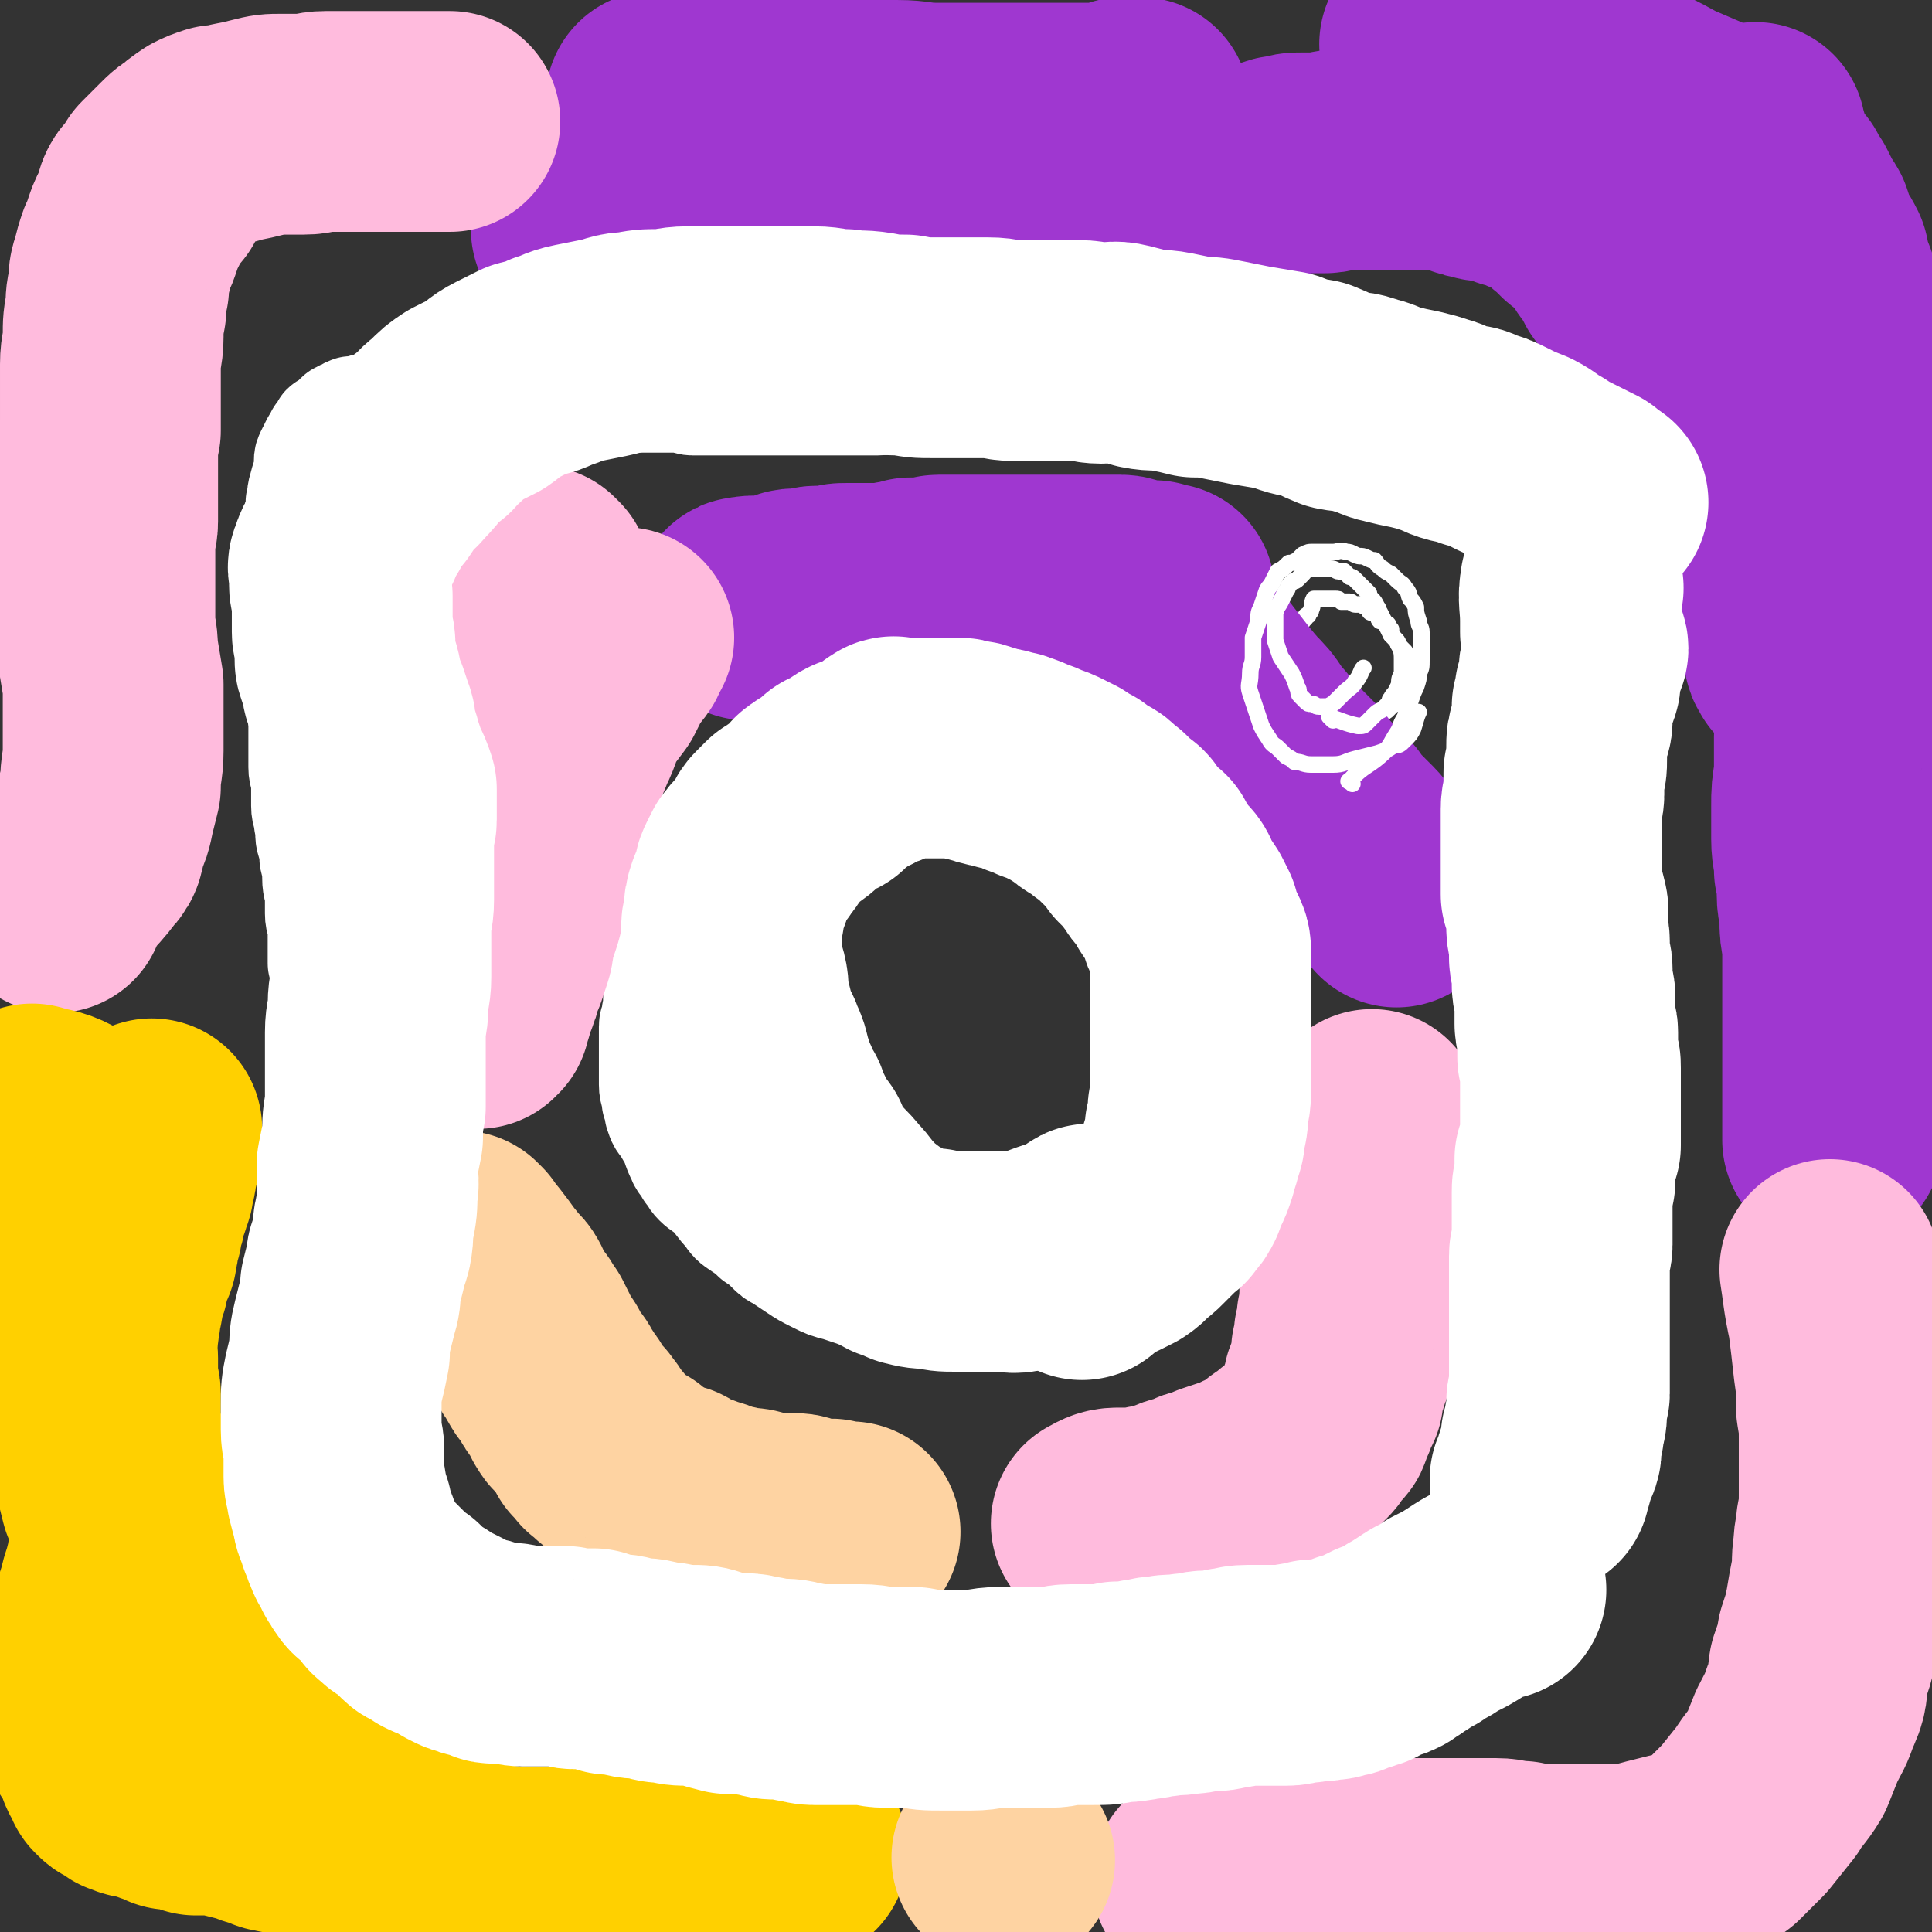
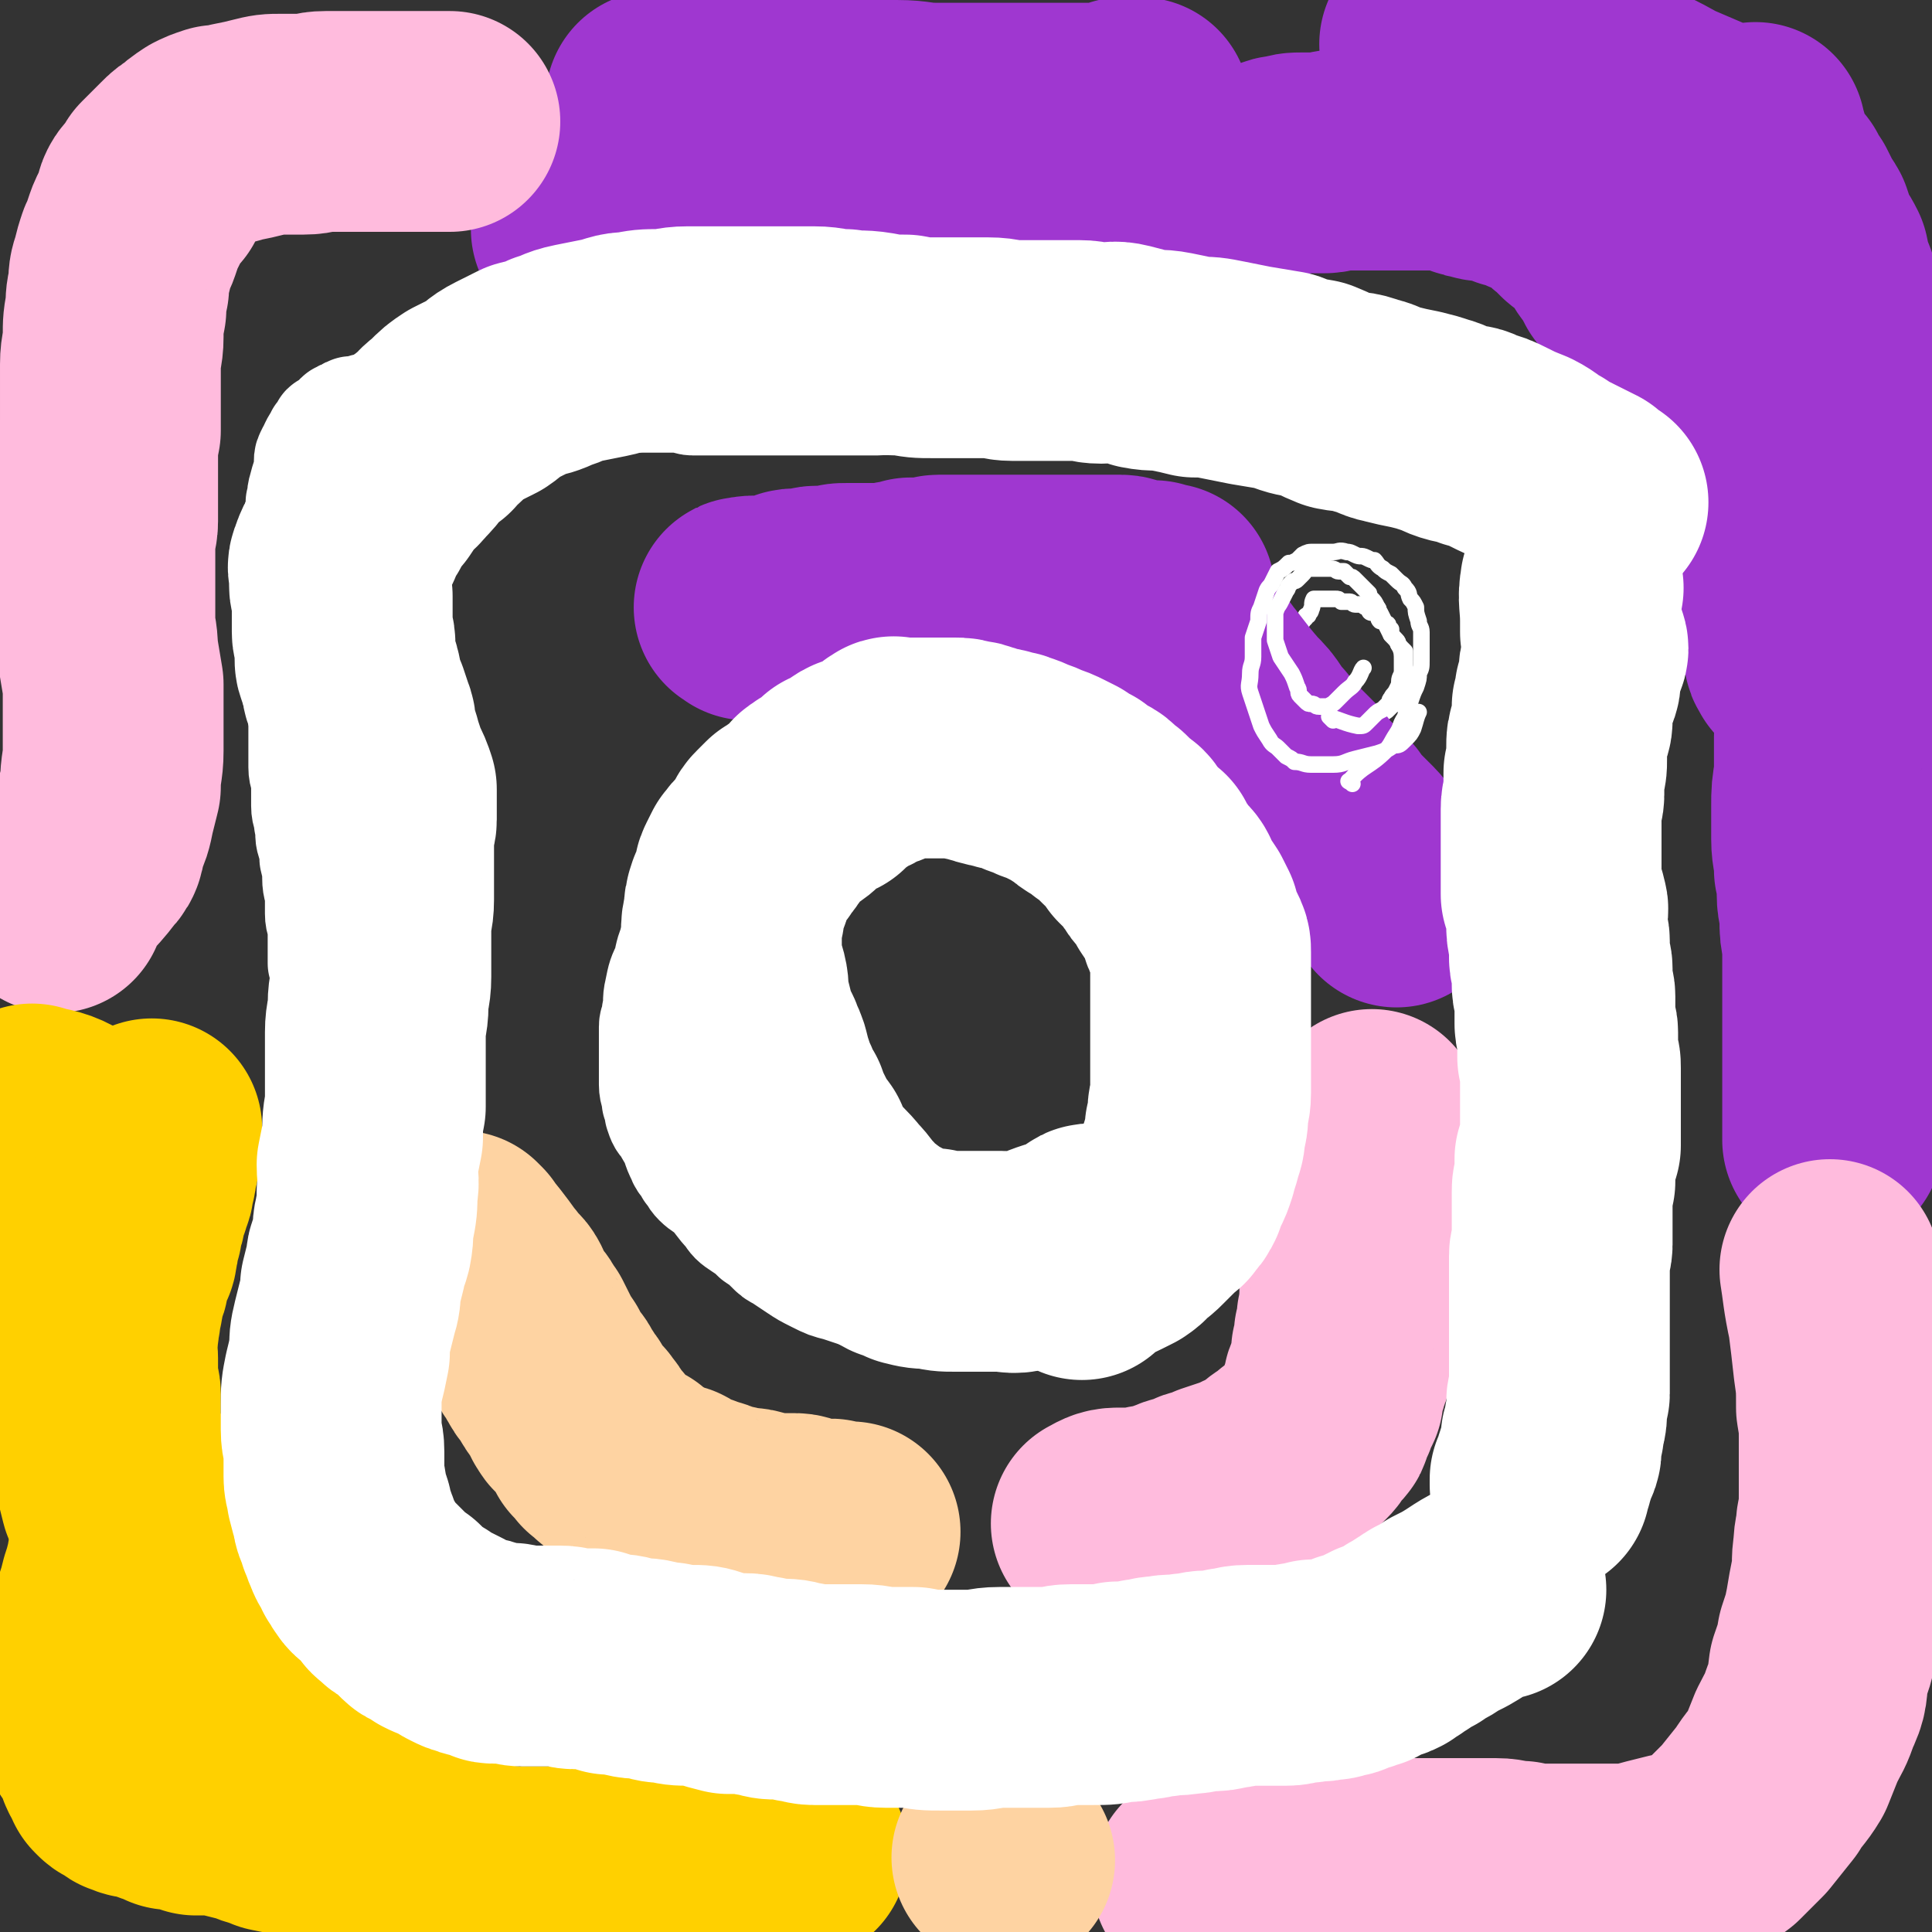
<svg xmlns="http://www.w3.org/2000/svg" viewBox="0 0 700 700" version="1.1">
  <rect x="0" y="0" width="700" height="700" fill="#333333" stroke="none" />
  <g fill="none" stroke="#FFFFFF" stroke-width="40" stroke-linecap="round" stroke-linejoin="round">
    <path d="M554,541c-1,-1 -2,-1 -1,-1 6,-9 8,-9 14,-18 3,-5 2,-6 4,-12 3,-7 3,-7 5,-14 2,-7 2,-7 3,-14 2,-6 2,-6 3,-13 1,-6 1,-6 2,-12 1,-5 1,-5 1,-10 0,-4 0,-4 0,-9 0,-3 0,-4 0,-6 " />
    <path d="M559,543c-1,-1 -2,-1 -1,-1 1,-11 1,-11 3,-21 1,-6 1,-6 2,-12 1,-8 1,-8 1,-16 1,-8 1,-8 2,-16 0,-3 0,-3 1,-5 0,-12 0,-12 0,-23 0,-5 -1,-7 -1,-10 " />
    <path d="M573,502c-1,-1 -2,-1 -1,-1 0,-6 1,-6 2,-12 0,-2 0,-3 0,-5 1,-1 1,-1 1,-3 0,-2 0,-2 0,-4 0,-1 0,-1 0,-3 0,-2 0,-2 0,-4 0,-2 1,-2 1,-4 0,-2 0,-2 0,-4 0,-2 0,-2 0,-5 0,-2 0,-2 0,-5 0,-3 1,-3 1,-5 0,-3 0,-3 0,-6 0,-2 0,-2 0,-5 0,-3 0,-3 0,-5 0,-3 0,-3 0,-5 0,-2 0,-2 0,-4 0,-3 0,-3 0,-5 0,-2 0,-2 0,-4 0,-3 0,-3 0,-5 0,-3 0,-3 0,-5 0,-3 0,-3 0,-5 0,-3 0,-3 0,-6 0,-3 0,-3 0,-5 0,-3 0,-3 0,-5 0,-3 0,-3 0,-6 0,-2 0,-2 0,-4 0,-3 0,-3 0,-6 0,-2 0,-2 0,-5 0,-2 0,-2 0,-5 0,-3 0,-3 0,-6 0,-3 0,-3 0,-6 0,-2 0,-2 0,-5 0,-2 0,-2 0,-5 0,-2 0,-2 0,-5 0,-3 0,-3 0,-6 0,-3 -1,-3 -1,-6 0,-2 0,-2 0,-5 0,-3 0,-3 1,-6 0,-3 0,-3 0,-6 0,-2 0,-2 0,-5 0,-3 0,-3 0,-6 0,-2 1,-2 1,-4 0,-4 0,-4 0,-7 0,-3 0,-3 0,-6 0,-3 0,-3 0,-6 0,-3 0,-3 0,-5 0,-4 0,-4 0,-7 0,-3 0,-3 0,-6 0,-2 0,-2 0,-5 0,-3 -1,-3 -1,-5 -1,-3 -1,-3 -1,-6 0,-2 -1,-2 -1,-4 -1,-3 0,-3 -1,-5 0,-2 -1,-2 -1,-4 0,-1 0,-2 0,-3 0,-2 -1,-2 -1,-3 -1,-2 0,-2 -1,-4 0,-1 -1,-1 -1,-3 -1,-2 -1,-2 -1,-4 -1,-2 0,-2 -1,-4 -1,-2 -1,-2 -1,-4 -1,-2 -1,-2 -2,-4 0,-2 0,-2 -1,-4 0,-2 0,-2 -1,-4 0,-2 0,-2 -1,-3 -1,-2 -1,-2 -2,-3 -1,-2 -1,-2 -2,-4 0,-1 0,-1 -1,-3 0,-1 0,-1 -1,-2 -1,-1 -1,-1 -2,-2 -1,-1 -1,-1 -1,-1 -1,-1 -1,-1 -1,-2 -1,-1 -1,-1 -1,-2 -1,-1 -1,0 -2,-1 -1,-1 -1,-1 -1,-1 -1,-1 -2,-1 -2,-1 -1,-1 -1,-1 -2,-2 -1,0 -1,0 -2,0 -1,0 -1,-1 -2,-1 -1,0 -1,0 -1,0 -1,-1 -1,-1 -2,-1 -1,0 -1,0 -2,-1 -1,0 -1,0 -2,0 -1,0 -1,0 -2,0 -1,0 -1,-1 -2,-1 -1,0 -1,0 -3,0 -1,0 -1,0 -2,-1 -1,0 -1,0 -3,0 -1,0 -1,0 -2,0 -1,0 -1,-1 -2,-1 -1,0 -1,0 -2,0 -2,0 -2,0 -3,0 -1,0 -1,-1 -2,-1 -1,0 -1,0 -2,0 -2,0 -2,0 -3,0 -2,0 -2,0 -3,0 -1,0 -1,0 -3,0 -1,0 -1,0 -2,0 -2,0 -2,0 -3,0 -1,0 -1,0 -2,0 -2,0 -2,0 -3,0 -2,0 -2,0 -3,0 -2,0 -2,0 -4,0 -2,0 -2,0 -4,0 -2,0 -2,0 -5,0 -2,0 -2,0 -5,0 -4,0 -4,-1 -8,-1 -4,0 -4,0 -8,0 -5,0 -5,0 -10,-1 -4,-1 -4,-1 -8,-1 -4,-1 -4,-1 -8,-2 -3,0 -3,0 -6,-1 -2,0 -2,0 -5,0 -2,0 -2,-1 -4,-1 -1,0 -1,0 -2,0 -2,0 -2,0 -4,0 -1,0 -1,0 -2,0 0,0 0,0 -1,0 -1,0 -1,0 -2,0 -1,0 -1,0 -2,0 -1,0 -1,0 -2,0 0,0 0,0 -1,0 -1,0 -1,0 -1,0 -1,0 -1,0 -1,0 -1,0 -1,0 -2,0 -1,0 -1,0 -2,0 -1,0 -1,0 -1,0 -1,0 -1,0 -2,0 -1,0 -1,0 -1,0 -1,0 -1,0 -2,0 -1,0 -1,0 -2,0 -1,0 -1,0 -2,0 -1,0 -1,0 -2,0 -1,0 -1,0 -1,0 -1,0 -1,0 -2,0 -2,0 -2,0 -3,0 0,0 0,0 -1,0 -1,1 -1,1 -2,2 -1,0 -1,0 -2,0 -1,0 -1,1 -2,1 -1,0 -1,0 -2,0 -1,0 -1,0 -3,0 -1,0 -1,0 -2,0 -2,0 -2,0 -3,0 -1,0 -1,0 -2,0 -2,0 -2,0 -4,0 -2,0 -2,0 -4,0 -1,0 -1,0 -3,0 -2,0 -2,0 -5,0 -2,0 -2,0 -4,0 -2,0 -2,0 -4,0 -2,0 -2,0 -5,0 -2,0 -2,1 -5,1 -3,0 -3,0 -6,0 -2,0 -2,0 -4,0 -2,0 -2,0 -4,0 -2,0 -2,0 -5,0 -1,0 -1,0 -3,0 -2,0 -2,0 -5,0 -1,0 -1,0 -2,0 -2,0 -2,0 -4,0 -1,0 -1,0 -3,0 -1,0 -1,0 -3,0 -1,0 -1,0 -2,0 -2,0 -2,0 -3,0 -2,0 -2,0 -3,0 -1,0 -1,0 -3,0 -1,0 -1,0 -2,0 -2,0 -2,0 -3,0 -2,0 -2,0 -3,0 -2,0 -2,0 -3,0 -1,0 -1,0 -3,0 -1,0 -1,0 -3,0 -2,0 -2,-1 -4,-1 -2,0 -2,0 -4,0 -2,0 -2,0 -4,0 -3,0 -3,0 -5,0 -2,0 -2,0 -4,0 -2,0 -2,0 -5,0 -2,0 -2,0 -3,0 -2,0 -3,0 -4,0 -2,0 -2,-1 -3,-1 -1,0 -1,0 -3,0 -2,0 -2,0 -4,0 -1,0 -1,0 -2,0 -1,0 -1,0 -2,0 -1,0 -1,0 -3,0 -1,0 -1,0 -2,0 -1,0 -1,0 -2,0 -2,0 -2,0 -4,0 -2,0 -2,0 -4,0 -3,0 -3,0 -5,0 -3,0 -3,0 -6,0 -4,0 -4,0 -7,0 -4,0 -4,0 -8,0 -3,0 -3,1 -6,2 -4,0 -4,0 -8,0 -3,0 -3,0 -6,1 -3,0 -3,0 -6,1 -2,0 -2,1 -3,1 -2,0 -2,0 -3,1 -2,0 -2,0 -3,0 -1,0 -1,0 -2,1 -1,0 -1,0 -2,1 -1,0 -1,0 -1,1 -1,1 -1,1 -2,2 -1,0 -1,0 -2,1 -1,0 -1,0 -1,1 -1,1 0,1 -1,2 -1,0 -1,0 -1,1 -1,1 -1,1 -2,3 0,1 0,1 -1,2 -1,2 -1,2 -1,3 0,2 0,2 0,3 -1,4 -1,3 -2,7 -1,3 0,3 -1,5 0,3 0,3 -1,6 0,2 -1,2 -1,4 0,2 0,2 0,4 0,2 -1,2 -1,3 0,2 0,2 0,3 0,2 0,2 0,3 0,1 0,1 0,2 0,0 0,0 0,1 0,2 0,2 0,3 0,1 0,1 0,3 0,1 0,1 0,2 0,2 0,2 0,3 0,1 0,1 0,2 0,2 0,2 0,3 0,1 0,1 0,3 0,1 0,1 0,3 0,1 0,1 0,2 1,2 1,1 2,3 1,1 0,1 1,3 0,1 0,1 0,3 0,1 0,1 0,3 0,2 0,2 0,3 0,3 0,3 0,5 1,3 1,3 1,5 0,3 0,3 0,6 0,4 0,4 0,7 0,4 0,4 0,8 0,3 1,3 1,6 0,4 0,4 0,8 0,3 1,3 1,6 1,4 0,4 1,7 1,3 1,3 1,6 1,4 1,4 1,7 0,4 1,4 1,7 0,3 0,3 0,6 0,3 1,3 1,6 0,3 0,3 0,7 0,2 0,2 0,5 1,3 1,3 1,6 0,2 0,2 0,5 0,2 0,2 0,5 0,3 1,3 1,6 1,2 0,2 0,4 0,3 0,3 0,5 0,2 0,2 0,4 0,2 0,2 0,4 0,2 1,2 0,5 0,1 -1,1 -2,3 0,1 0,2 0,3 0,3 -1,3 -1,5 0,1 0,2 0,3 0,2 -1,2 -1,4 0,1 0,1 0,2 0,2 0,2 0,4 0,2 -1,2 -1,4 0,2 0,2 0,3 0,2 0,2 0,4 0,2 0,2 0,4 -1,2 -1,2 -1,4 0,1 0,1 0,3 0,2 0,2 0,4 0,2 0,2 0,3 0,2 0,2 0,4 0,2 0,2 0,4 0,2 0,2 0,4 0,2 0,2 0,4 0,2 0,2 0,5 0,2 0,2 0,4 1,2 1,2 2,5 0,2 0,2 0,4 0,2 1,2 1,3 0,2 0,2 0,5 0,1 0,1 0,3 0,1 1,1 1,3 0,1 0,1 0,3 0,2 0,2 0,3 0,2 1,2 1,3 0,1 0,1 0,3 0,1 1,1 1,3 0,1 0,1 0,2 0,2 0,2 0,3 0,1 1,1 1,2 0,2 0,2 0,4 0,1 0,1 0,2 0,1 1,1 1,3 0,2 0,2 0,3 0,2 0,2 0,3 0,1 0,1 0,3 0,1 0,1 0,2 0,1 0,1 0,2 0,1 0,1 0,2 0,1 1,1 1,2 0,1 0,2 0,3 0,1 0,1 0,2 0,1 1,1 1,2 0,1 0,1 0,2 0,1 1,1 1,2 0,1 0,1 0,2 0,1 1,1 1,2 1,1 0,1 1,2 1,1 1,1 1,2 1,1 0,1 1,2 1,2 1,1 2,3 0,1 0,1 1,3 1,1 1,1 2,2 1,2 1,2 3,3 1,2 1,2 2,3 2,2 2,2 4,4 1,1 1,1 3,3 1,1 2,1 3,2 2,2 2,2 5,4 2,1 2,1 4,2 3,2 3,2 6,4 2,2 2,2 5,3 2,1 2,1 5,2 2,1 2,1 4,2 3,1 3,1 7,2 3,1 3,2 6,2 5,1 5,1 9,2 3,0 3,0 7,1 4,0 4,0 8,0 4,0 4,0 8,0 4,0 4,0 8,0 5,0 5,-1 11,-1 5,-1 5,-1 9,-2 5,0 5,0 9,0 5,0 5,0 10,0 4,0 4,-1 8,-1 4,0 4,0 8,0 4,0 4,-1 8,-1 4,0 4,0 9,0 4,0 4,0 8,0 5,0 5,0 9,0 4,0 4,0 8,0 4,0 4,0 8,0 5,1 5,1 10,2 4,0 4,0 9,0 4,0 4,0 8,0 4,0 4,0 9,0 6,0 6,0 12,-1 4,-1 4,-1 9,-1 4,0 4,0 8,0 4,0 4,-1 8,-1 3,0 3,0 6,0 3,0 3,0 6,0 2,0 2,0 4,0 3,0 3,0 6,0 3,0 3,0 5,0 3,0 3,0 5,0 2,0 2,0 5,0 2,0 2,-1 4,-1 2,0 2,0 4,0 2,0 2,0 3,0 2,0 2,0 4,0 2,0 2,0 4,0 1,0 1,0 3,0 1,0 1,0 3,0 2,0 2,-1 4,-1 2,0 2,0 3,0 3,0 3,0 5,-1 2,0 2,-1 3,-1 3,-1 3,0 5,-1 1,0 1,-1 3,-1 2,0 2,0 4,0 2,0 2,-1 3,-1 1,0 2,0 3,0 1,0 1,0 2,-1 1,0 1,0 3,0 0,0 0,0 1,0 1,0 1,-1 2,-1 1,0 1,0 2,0 1,0 2,0 3,0 0,0 0,-1 1,-1 1,0 1,0 2,0 1,0 1,0 2,-1 2,-1 2,-1 3,-2 2,-1 2,-1 4,-2 2,-1 2,-1 4,-3 3,-2 3,-2 6,-4 3,-1 3,-1 6,-3 2,-2 2,-2 4,-4 1,-1 2,-1 3,-2 2,-2 2,-2 3,-3 2,-1 2,-1 3,-2 1,-1 1,-1 2,-3 0,0 0,-1 0,-1 " />
    <path d="M414,421c-1,-1 -2,-1 -1,-1 3,-3 4,-3 9,-5 1,0 1,0 2,0 1,0 1,0 2,-1 1,0 0,-1 1,-1 1,-1 1,-1 2,-1 1,-1 1,0 2,-1 1,0 1,0 2,-1 1,-1 0,-1 1,-2 1,-1 0,-1 1,-2 1,-1 1,-1 2,-2 1,-1 1,-1 1,-2 1,-1 1,-1 1,-2 1,-2 0,-2 1,-4 0,-1 1,-1 1,-2 0,-1 0,-2 0,-3 0,-2 1,-2 1,-3 0,-2 0,-2 0,-4 0,-1 0,-1 0,-3 0,-1 0,-1 0,-3 0,-2 0,-2 0,-3 0,-2 0,-2 0,-3 0,-2 0,-2 0,-4 0,-2 0,-2 0,-3 0,-3 -1,-3 -1,-6 0,-2 0,-2 0,-4 0,-2 -1,-2 -1,-4 0,-2 0,-2 -1,-4 0,-2 0,-2 0,-4 0,-1 -1,-1 -1,-2 -1,-2 -1,-2 -1,-3 0,-1 0,-1 0,-2 -1,-2 -1,-2 -2,-4 0,-1 0,-1 -1,-2 0,-1 0,-1 -1,-2 -1,-1 -1,-1 -1,-2 -1,-2 -1,-2 -1,-3 -1,-2 -1,-1 -2,-3 0,-1 0,-1 -1,-2 0,0 -1,0 -1,-1 -1,-1 -1,-1 -1,-2 -1,-1 -1,-1 -1,-2 -1,-1 -1,-1 -1,-2 -1,-1 0,-1 -1,-2 -1,-1 -1,-1 -2,-2 -1,-1 -1,-1 -1,-2 -1,-2 -1,-2 -1,-3 -1,-2 -1,-2 -2,-3 -1,-1 -1,-1 -2,-2 -1,-1 -1,-1 -2,-2 -1,-1 0,-1 -1,-2 -1,-1 -2,-1 -2,-1 -1,-1 -1,-2 -2,-3 -1,-1 -1,-1 -2,-2 -1,-1 -1,-1 -2,-2 -1,-1 0,-1 -1,-1 -1,-1 -1,-1 -3,-2 -1,-1 -1,-1 -2,-2 -1,-1 -1,-1 -3,-2 -2,-1 -2,-1 -3,-2 -2,-1 -2,-1 -4,-2 -2,-2 -2,-1 -4,-3 -2,-1 -2,-1 -4,-2 -2,-1 -2,-1 -5,-2 -1,-1 -1,-1 -3,-1 -2,-1 -2,-1 -5,-1 -2,-1 -2,-1 -4,-2 -2,-1 -2,0 -5,-1 -1,0 -1,-1 -3,-1 -2,0 -2,0 -3,0 -1,0 -1,-1 -2,-1 -1,0 -2,0 -3,0 -1,0 -1,-1 -2,-1 -1,0 -1,0 -2,0 -1,0 -1,0 -2,0 -1,0 -1,0 -2,0 -1,0 -1,0 -2,0 -1,0 -1,0 -2,0 -1,0 -1,0 -2,0 -1,0 -1,0 -2,0 -1,0 -1,0 -1,0 -2,0 -2,0 -3,0 0,0 0,0 -1,0 -1,0 -1,-1 -2,0 -1,1 0,3 -1,4 -1,0 -1,-1 -2,-1 -1,0 -1,1 -2,1 -1,0 -1,0 -2,0 -1,0 0,1 -1,1 -1,1 -1,1 -2,1 -1,0 -1,0 -2,0 0,0 0,1 -1,1 -1,0 -1,0 -1,0 -1,0 -1,1 -2,1 -1,0 -1,0 -1,0 -1,0 -1,0 -2,1 -1,1 -1,1 -1,2 -1,0 -1,0 -2,0 -1,0 0,1 -1,1 -1,0 -1,0 -2,0 -1,0 -1,1 -1,1 -1,2 -1,2 -2,3 -1,0 -1,0 -2,0 -1,0 -1,0 -2,1 -1,1 0,1 -1,2 -1,1 -1,1 -2,1 -2,1 -2,1 -3,2 -1,0 -1,0 -2,1 -1,1 -1,1 -2,2 -1,1 -1,0 -2,1 -1,1 -1,2 -2,3 0,1 -1,0 -2,1 -1,1 -1,1 -2,2 -1,1 -1,1 -2,2 -1,1 -1,1 -1,2 -1,1 -1,1 -2,2 -1,0 -1,0 -2,1 -1,1 0,1 -1,2 -1,1 -1,1 -2,2 -1,1 -1,1 -1,1 -1,1 -1,1 -2,3 0,1 0,1 -1,2 0,1 0,1 -1,2 -1,1 -1,1 -2,2 -1,1 -1,2 -1,3 -1,2 -2,2 -3,3 -1,2 -1,2 -2,4 -1,2 0,2 -1,4 -1,2 -1,2 -2,4 -2,5 -2,5 -3,10 -2,5 -2,5 -3,10 -2,4 -2,4 -3,9 -1,4 0,4 -1,8 0,3 -1,3 -1,5 0,3 0,3 0,6 0,2 0,2 0,4 0,2 0,2 0,5 0,0 0,0 0,1 0,3 0,3 0,5 0,3 1,3 1,6 1,2 1,2 1,4 1,3 1,3 3,5 1,3 2,3 3,6 1,3 1,3 2,5 1,3 2,2 3,5 2,2 1,2 3,4 2,2 3,2 5,4 3,3 3,4 6,7 2,3 2,3 5,5 3,2 3,2 5,4 3,2 3,2 5,4 2,2 2,2 4,3 3,2 3,2 6,4 3,2 3,2 7,4 4,2 4,2 8,3 3,1 3,1 6,2 3,1 3,1 6,2 2,0 2,1 5,1 1,0 1,0 3,0 2,0 2,0 3,0 2,0 2,0 3,0 3,0 3,0 5,0 2,0 2,-1 4,-1 2,-1 2,-1 4,-1 2,-1 2,0 4,-1 2,0 2,0 4,-1 2,-1 2,-1 4,-1 3,-1 3,-1 5,-2 2,-1 2,0 5,-1 2,-1 2,-1 4,-1 3,-1 3,0 6,-1 3,-1 3,-1 7,-3 3,-1 3,-1 6,-2 3,-1 3,-1 7,-2 2,-1 2,0 4,-1 3,-1 2,-1 5,-2 2,-1 2,-1 5,-3 1,0 2,0 3,-2 2,0 2,-1 3,-1 " />
  </g>
  <g fill="none" stroke="#FFFFFF" stroke-width="6" stroke-linecap="round" stroke-linejoin="round">
    <path d="M490,266c-1,-1 -2,-1 -1,-1 3,-2 4,-2 8,-4 1,0 1,-1 1,-1 1,-1 1,-1 3,-2 1,0 1,0 2,-1 0,0 0,0 1,-1 1,-1 1,-1 2,-1 0,-1 1,-1 1,-2 1,-1 0,-1 0,-1 1,-1 1,-1 2,-2 0,-1 0,-1 0,-2 0,-1 0,-1 0,-2 0,-1 0,-1 0,-2 0,-2 0,-2 0,-3 0,-2 0,-2 0,-3 0,-1 0,-1 0,-2 -1,-1 -1,-1 -2,-2 -1,-1 0,-1 -1,-2 -1,-1 -1,-1 -2,-2 0,-1 0,-1 0,-2 0,0 0,0 -1,-1 0,-1 0,-1 -1,-1 -1,-1 -1,-1 -2,-1 -1,-1 0,-1 -1,-2 0,0 0,-1 -1,-1 0,0 -1,0 -1,0 -1,0 -1,-1 -1,-1 -1,-1 -1,-1 -1,-1 -1,0 -1,-1 -2,-1 -1,0 -1,0 -2,0 -1,0 -1,-1 -2,-1 0,0 0,0 -1,0 -1,0 -1,0 -2,0 -1,-1 -1,-1 -2,-1 -1,0 -1,0 -2,0 -1,0 -1,0 -1,0 -1,0 -1,0 -2,0 -1,0 -1,0 -1,0 -1,0 -1,0 -1,0 -1,0 -1,0 -1,0 -1,2 0,2 -1,4 0,1 -1,1 -1,2 -1,0 -1,0 -1,1 -1,1 -1,1 -2,3 0,0 0,0 0,1 0,1 -1,1 -1,2 0,2 0,2 0,3 0,1 -1,1 -1,2 0,2 0,2 0,4 0,1 0,1 0,2 0,0 0,0 0,1 0,1 0,1 0,2 0,1 0,2 1,3 1,1 1,0 3,1 1,1 1,1 2,2 1,1 2,0 3,1 1,1 1,1 2,1 2,1 2,0 3,0 2,0 2,0 3,0 1,0 1,0 2,0 0,0 0,0 0,0 " />
  </g>
  <g fill="none" stroke="#9F37D0" stroke-width="6" stroke-linecap="round" stroke-linejoin="round">
    <path d="M291,58c-1,-1 -2,-1 -1,-1 5,-2 6,-1 13,-2 2,0 2,0 4,-1 3,-1 3,-1 6,-1 4,-1 4,-1 7,-2 4,0 4,0 8,-1 6,-1 6,-1 11,-1 6,-1 7,0 13,-1 5,-1 5,-1 10,-1 5,-1 5,-1 11,-2 5,0 5,0 10,0 5,0 5,0 11,-1 4,0 4,0 8,-1 2,0 2,0 5,-1 3,0 3,-1 5,-1 1,0 2,0 3,0 " />
  </g>
  <g fill="none" stroke="#9F37D0" stroke-width="80" stroke-linecap="round" stroke-linejoin="round">
    <path d="M239,38c-1,-1 -2,-2 -1,-1 9,0 10,1 21,2 6,0 6,0 11,0 6,0 6,1 12,1 8,0 8,0 15,0 7,0 7,0 14,0 7,0 7,0 14,0 7,0 7,1 14,1 7,0 7,0 13,0 5,0 5,0 10,0 5,0 5,0 10,0 5,0 5,0 10,0 5,0 5,0 10,0 4,0 4,0 9,0 3,-1 3,-1 6,-2 2,0 2,0 4,0 1,0 1,0 2,0 " />
    <path d="M212,84c-1,-1 -2,-1 -1,-1 4,-1 5,1 10,0 2,0 2,-2 4,-2 2,-1 2,-1 5,-1 4,-1 4,-1 8,-2 4,0 5,0 10,0 4,0 3,-1 7,-1 4,0 4,0 8,0 4,0 4,0 7,0 4,0 4,0 7,0 3,0 3,0 7,0 3,0 3,0 6,0 4,0 4,0 7,0 4,1 3,1 7,2 4,0 4,0 7,0 4,0 3,1 7,1 3,0 3,0 6,0 4,0 4,0 7,1 3,0 3,1 5,1 3,0 3,1 6,1 4,0 4,0 8,0 3,0 3,0 6,0 5,0 5,0 9,0 4,0 4,0 7,0 4,0 4,-1 8,-2 4,0 4,0 8,-1 3,-1 3,-1 6,-1 4,-1 4,-1 7,-1 3,-1 3,-1 6,-2 3,0 3,0 5,-1 3,0 3,0 5,-1 3,-1 3,0 5,-1 3,-1 3,-1 6,-2 2,-1 2,-1 4,-2 2,0 2,0 5,-1 2,0 2,0 4,-1 2,0 2,0 4,-1 3,-1 3,-1 5,-1 2,-1 2,-1 4,-2 2,0 2,0 5,-1 1,0 1,0 3,-1 2,-1 2,-1 4,-1 3,-1 3,-1 6,-1 4,0 4,0 8,0 2,0 2,-1 4,-1 7,0 7,0 13,0 3,0 3,0 7,0 3,0 3,0 6,0 2,0 2,0 5,0 2,0 2,0 4,0 2,0 2,0 4,0 2,0 2,-1 4,0 2,0 2,1 4,2 2,1 2,1 4,1 2,1 2,1 5,1 2,1 2,0 4,1 2,0 2,0 3,1 2,1 2,1 4,1 2,1 2,1 4,2 1,0 1,0 3,1 1,0 1,0 2,1 2,1 2,1 3,2 2,1 2,1 3,2 1,2 1,1 3,3 1,1 1,1 3,3 1,1 2,1 3,2 2,2 3,2 5,5 2,2 1,2 3,5 3,4 3,4 5,8 3,4 3,4 6,8 2,3 2,4 4,7 3,4 3,4 5,8 3,4 2,4 5,8 2,5 3,5 5,9 3,4 3,4 5,9 2,5 2,5 4,10 2,4 2,4 5,8 2,5 2,4 4,9 2,4 2,4 3,9 2,3 2,3 3,7 1,3 1,3 2,6 1,3 1,3 2,6 1,2 1,3 2,5 1,2 1,2 2,5 1,2 0,2 1,4 1,2 1,2 1,4 0,2 0,2 0,4 1,1 1,1 1,3 0,1 1,1 1,3 0,1 0,1 0,2 0,1 1,0 1,1 0,1 0,1 0,2 0,1 0,1 0,1 0,1 1,0 1,1 0,0 0,1 0,1 0,-3 0,-4 0,-8 -1,-5 -1,-5 -2,-10 -1,-7 0,-7 -1,-14 -1,-7 0,-7 -1,-14 -1,-6 -1,-6 -1,-11 -1,-6 -1,-6 -2,-11 0,-5 0,-5 0,-9 0,-5 -1,-5 -1,-10 0,-4 0,-4 0,-9 0,-4 0,-4 0,-7 0,-4 0,-4 0,-8 0,-4 0,-4 0,-7 0,-5 -1,-5 -1,-9 0,-5 0,-5 0,-9 0,-5 0,-5 -1,-10 0,-4 0,-4 0,-8 0,-4 0,-4 -1,-8 0,-3 0,-3 0,-6 0,-2 0,-2 -1,-5 0,-2 -1,-2 -1,-4 0,-2 0,-2 0,-3 0,-2 -1,-2 -1,-3 0,-1 0,-1 0,-2 0,-1 0,-1 0,-2 0,-1 -1,-1 -1,-2 0,-1 0,-1 0,-1 0,-1 0,-1 0,-1 1,5 0,5 1,11 1,6 2,6 4,12 2,9 2,9 4,17 2,8 2,8 4,15 2,7 2,7 4,13 2,5 2,5 3,10 2,3 1,3 2,7 1,3 1,4 2,7 1,3 1,3 2,6 0,2 1,2 1,4 0,1 0,1 0,2 0,2 0,2 1,3 0,1 0,1 1,2 0,1 0,1 0,2 0,0 0,0 0,0 0,1 1,1 2,2 0,0 0,-1 0,-1 1,-3 1,-3 1,-7 1,-4 1,-4 1,-8 0,-4 0,-4 0,-8 0,-3 0,-3 0,-7 -1,-4 -1,-4 -2,-8 -1,-4 -2,-4 -3,-9 -1,-4 -1,-4 -2,-9 -2,-5 -2,-5 -3,-10 -2,-4 -2,-3 -4,-7 -1,-3 -1,-3 -2,-6 -1,-2 -2,-2 -3,-5 -1,-2 -1,-2 -2,-4 -2,-3 -2,-3 -3,-5 -2,-2 -2,-2 -3,-3 -2,-2 -2,-2 -3,-4 -1,-1 -1,-1 -2,-2 -2,-1 -2,-1 -3,-2 -2,-2 -2,-2 -4,-3 -3,-2 -2,-2 -5,-3 -3,-2 -3,-2 -7,-4 -7,-3 -7,-3 -14,-6 -9,-5 -9,-5 -19,-8 -8,-4 -8,-4 -17,-7 -8,-2 -8,-2 -16,-4 -5,-2 -6,-1 -11,-3 -4,-1 -4,-2 -7,-2 -3,-1 -3,0 -6,0 -2,0 -2,0 -4,0 -1,0 -1,0 -2,0 -1,0 -1,0 -2,0 -1,0 -1,0 -1,0 -1,0 -1,0 -1,0 0,2 1,2 2,4 2,2 2,1 4,2 3,2 3,2 6,3 4,2 4,2 8,4 5,2 5,1 10,3 5,2 4,2 9,3 5,2 5,1 9,2 5,1 5,2 9,3 4,1 4,1 8,3 5,1 5,1 10,3 5,2 5,2 9,5 5,2 5,2 9,5 5,3 5,3 9,6 5,3 5,3 8,7 3,2 3,3 6,5 3,2 3,2 5,4 4,4 3,4 6,7 3,4 3,3 6,7 3,4 2,4 5,8 2,3 2,2 4,5 2,3 2,3 3,6 1,1 1,2 2,3 1,2 2,2 3,4 1,1 1,1 2,3 1,1 0,1 1,2 1,1 1,1 1,2 1,2 0,2 1,3 0,2 1,2 1,3 1,1 1,1 1,2 1,2 0,2 1,3 1,2 1,2 1,4 1,1 1,1 1,3 0,2 0,2 1,4 0,3 0,3 0,5 0,2 1,2 1,4 0,2 0,2 0,5 0,1 0,1 0,3 0,1 0,1 0,3 0,1 0,1 0,2 0,0 0,0 0,1 0,1 0,1 0,2 0,0 0,0 0,1 0,0 0,0 0,1 0,0 0,0 0,1 0,0 0,0 0,0 0,1 0,1 0,1 0,1 0,1 0,1 -1,1 -2,0 -4,1 0,0 0,1 0,1 0,1 0,1 0,2 0,1 -1,1 -1,2 -1,1 -1,1 -1,3 -1,3 -1,3 -1,6 -1,4 -1,4 -1,8 -1,3 -1,3 -2,7 -1,4 0,4 -1,8 -1,4 -1,4 -2,8 0,3 0,3 0,7 0,3 -1,3 -1,6 -1,2 -1,3 -1,5 0,2 0,2 -1,5 -1,2 -1,2 -1,4 0,2 0,2 0,4 0,0 0,0 0,1 0,2 0,1 -1,3 0,1 0,1 0,2 0,1 0,1 0,2 0,0 0,0 0,1 0,1 0,1 0,2 -1,1 -1,1 -1,2 0,1 0,1 0,2 0,1 0,1 0,2 0,2 0,2 0,3 0,4 0,4 0,7 -1,6 -1,6 -1,11 0,6 0,6 0,12 0,5 1,5 1,11 1,4 1,4 1,9 0,4 1,4 1,9 0,4 0,4 1,9 0,3 0,3 0,7 0,3 0,3 0,6 0,3 0,3 0,6 0,2 0,2 0,4 0,1 0,1 0,3 0,1 0,1 0,3 0,1 0,1 0,2 0,1 0,1 0,2 0,1 0,1 0,3 0,1 0,1 0,2 0,1 0,1 0,2 0,1 0,1 0,2 0,1 0,1 0,1 0,1 0,1 0,3 0,1 0,1 0,2 0,1 0,1 0,2 0,1 0,1 0,2 0,1 0,1 0,3 0,1 0,1 0,3 0,1 0,1 0,2 0,1 0,1 0,2 0,1 0,1 0,2 0,1 0,1 0,2 0,1 0,1 0,2 0,0 0,0 0,1 0,0 0,0 0,1 0,0 0,0 0,0 0,1 0,1 0,1 " />
    <path d="M271,221c-1,-1 -2,-1 -1,-1 4,-1 5,0 10,0 1,0 1,0 2,0 2,-1 2,-1 4,-2 1,-1 1,-1 2,-1 2,0 2,0 4,0 2,0 2,-1 4,-1 3,0 3,0 6,0 3,-1 2,-1 5,-1 3,0 3,0 5,0 3,0 3,0 5,0 2,0 2,0 4,0 3,0 3,-1 5,-1 2,0 2,0 4,-1 2,0 2,0 4,0 1,0 1,0 3,0 2,0 2,-1 3,-1 2,0 3,0 5,0 2,0 2,0 4,0 2,0 2,0 5,0 2,0 2,0 4,0 2,0 2,0 4,0 1,0 1,0 2,0 2,0 2,0 4,0 1,0 1,0 2,0 1,0 1,0 3,0 1,0 1,0 2,0 1,0 1,0 2,0 2,0 2,0 3,0 0,0 0,0 1,0 1,0 1,0 2,0 1,0 1,0 2,0 1,0 1,0 2,0 1,0 1,0 2,0 0,0 0,0 1,0 1,0 1,0 1,0 1,0 1,0 1,0 1,0 1,0 1,0 1,0 1,0 2,0 0,0 0,0 1,0 1,0 1,0 1,0 1,0 1,0 1,0 1,0 1,0 3,0 1,0 1,0 2,0 1,0 1,0 3,0 2,0 2,1 3,1 2,1 2,1 4,1 1,0 1,0 2,0 1,0 1,0 3,0 1,0 0,1 1,1 1,0 1,0 2,0 1,0 1,0 1,0 " />
    <path d="M436,243c-1,-1 -2,-2 -1,-1 6,7 6,8 13,16 3,3 3,3 5,6 2,3 2,3 4,5 3,4 3,4 6,7 3,3 3,3 5,5 3,3 3,3 5,6 2,2 2,2 5,5 2,2 2,2 4,4 2,3 2,3 5,6 2,2 2,2 4,4 2,2 2,3 4,5 2,2 2,2 4,4 1,2 1,2 3,4 1,1 1,1 2,2 1,1 1,1 1,2 1,1 1,1 1,2 " />
  </g>
  <g fill="none" stroke="#FFBBDD" stroke-width="80" stroke-linecap="round" stroke-linejoin="round">
-     <path d="M196,210c-1,-1 -2,-2 -1,-1 0,6 1,8 2,16 0,2 0,2 0,5 0,4 0,4 0,9 0,3 0,3 0,6 0,4 -1,4 -1,8 -1,4 -1,4 -1,8 0,4 -1,4 -1,7 -1,4 -1,4 -1,8 -1,5 -1,5 -1,10 -1,3 -1,3 -1,7 -1,4 -1,4 -1,8 0,4 0,4 -1,7 0,3 -1,3 -1,6 0,2 0,2 0,4 0,3 -1,2 -1,5 -1,2 -1,2 -1,4 0,2 0,2 -1,5 -1,3 -1,3 -2,6 -1,3 0,3 -1,6 -1,3 -1,3 -2,6 -1,2 -1,2 -2,5 0,1 0,1 -1,3 0,1 0,1 -1,2 -1,1 -1,1 -1,2 0,1 0,1 0,2 0,1 0,1 -1,2 0,0 0,0 0,1 0,0 0,0 0,1 0,0 -1,0 -1,0 0,0 0,1 0,1 0,-1 0,-2 0,-4 0,-2 0,-2 0,-3 1,-1 1,-1 2,-3 1,-3 0,-3 1,-6 1,-3 1,-3 2,-7 1,-3 1,-3 1,-7 1,-3 1,-3 2,-6 1,-3 1,-3 2,-6 1,-2 1,-2 1,-4 1,-3 0,-3 1,-6 1,-2 1,-2 2,-4 1,-2 1,-2 2,-4 1,-3 1,-3 2,-6 1,-2 0,-2 1,-4 1,-4 1,-4 3,-7 1,-4 1,-4 3,-7 1,-4 1,-4 3,-8 2,-4 2,-4 4,-9 3,-6 2,-6 5,-12 3,-4 3,-4 6,-8 2,-4 2,-4 4,-8 2,-3 2,-2 4,-5 1,-2 1,-3 2,-4 " />
    <path d="M20,327c-1,-1 -2,-1 -1,-1 5,-8 7,-8 13,-16 3,-3 2,-4 3,-8 2,-4 2,-4 3,-9 1,-4 1,-4 2,-8 0,-7 1,-7 1,-13 0,-12 0,-12 0,-24 -1,-6 -1,-6 -2,-12 0,-6 -1,-6 -1,-11 0,-5 0,-5 0,-10 0,-4 0,-4 0,-8 0,-3 0,-3 0,-6 0,-3 0,-3 0,-6 0,-3 1,-3 1,-6 0,-4 0,-4 0,-7 0,-5 0,-5 0,-9 0,-4 0,-4 0,-8 0,-4 0,-4 1,-9 0,-4 0,-4 0,-8 0,-4 0,-4 0,-8 0,-4 0,-4 0,-8 0,-5 1,-5 1,-10 0,-5 0,-5 1,-10 0,-4 0,-4 1,-8 0,-4 0,-4 1,-7 1,-4 1,-4 2,-7 1,-2 1,-2 2,-5 1,-3 1,-3 2,-5 1,-2 1,-2 2,-4 1,-2 0,-2 1,-4 1,-2 2,-2 4,-3 1,-2 0,-2 1,-4 2,-2 2,-2 3,-3 2,-2 2,-2 4,-4 2,-2 2,-2 4,-3 2,-2 2,-2 5,-4 2,-1 2,-1 5,-2 3,0 3,0 6,-1 5,-1 5,-1 9,-2 4,-1 4,-1 8,-1 4,0 4,0 8,0 4,0 4,-1 8,-1 3,0 3,0 6,0 3,0 3,0 6,0 2,0 2,0 4,0 2,0 2,0 5,0 1,0 1,0 3,0 2,0 2,0 4,0 1,0 1,0 2,0 2,0 2,0 3,0 1,0 1,0 2,0 1,0 1,0 3,0 1,0 1,0 2,0 0,0 0,0 1,0 0,0 0,0 1,0 1,0 1,0 1,0 1,0 1,0 1,0 1,0 1,0 1,0 " />
    <path d="M498,407c-1,-1 -1,-2 -1,-1 -1,5 0,6 0,12 0,2 0,2 0,4 0,2 0,3 -1,5 -1,2 -1,2 -2,5 -1,2 -1,2 -1,4 0,2 0,2 0,4 0,2 -1,2 -1,4 0,0 0,1 0,1 0,2 0,2 0,3 0,2 -1,2 -1,4 0,1 0,1 0,2 0,2 0,2 0,3 0,2 -1,2 -1,3 0,2 0,2 0,3 0,1 0,1 0,3 0,2 -1,1 -1,3 0,2 0,2 0,3 0,2 0,2 0,3 0,2 -1,2 -1,3 0,2 0,2 0,4 0,1 -1,1 -1,2 0,2 0,2 0,3 0,2 -1,2 -1,3 0,2 0,2 0,4 0,1 0,1 -1,3 0,1 0,1 -1,3 -1,2 -1,2 -1,3 -1,2 0,2 0,3 -1,2 -1,2 -2,3 0,2 0,2 -1,3 -1,1 0,1 -1,3 0,1 0,1 -1,2 -1,1 -1,1 -2,2 -1,2 -1,2 -2,3 -1,1 -1,1 -2,2 -1,1 -2,1 -3,2 -2,1 -2,1 -3,3 -3,1 -3,1 -5,3 -2,1 -2,1 -4,3 -3,1 -3,1 -5,2 -2,1 -2,1 -5,2 -3,1 -3,1 -6,2 -2,1 -2,1 -5,2 -2,0 -2,1 -4,2 -3,1 -3,0 -5,1 -3,1 -2,1 -5,2 -2,1 -2,1 -4,1 -2,0 -2,0 -4,1 -2,0 -2,0 -4,0 -3,0 -3,0 -5,0 -3,0 -4,1 -6,2 " />
    <path d="M437,682c-1,-1 -2,-1 -1,-1 4,-1 6,-1 12,-2 4,0 4,0 9,0 5,0 5,-1 10,-1 6,0 6,0 12,0 6,0 6,0 11,0 6,-1 6,-1 11,-1 5,0 5,0 10,0 6,0 6,0 11,0 5,0 5,0 10,0 5,0 5,0 10,0 4,0 4,1 9,1 4,1 4,1 8,1 5,0 5,0 9,0 4,0 4,0 8,0 4,0 4,0 8,0 4,0 4,0 8,0 4,-1 3,-1 7,-2 4,-1 4,-1 8,-2 4,-1 4,0 8,-2 5,-3 5,-3 9,-6 4,-4 4,-4 8,-8 4,-5 4,-5 8,-10 3,-5 4,-5 7,-10 2,-5 2,-5 4,-10 3,-6 3,-5 5,-11 3,-6 2,-6 3,-13 2,-6 2,-5 3,-11 2,-6 2,-6 3,-11 1,-6 1,-6 2,-11 1,-5 0,-6 1,-11 0,-5 1,-5 1,-9 1,-5 1,-5 1,-11 0,-5 0,-5 0,-10 0,-5 0,-5 0,-10 0,-5 0,-5 -1,-11 0,-8 0,-8 -1,-15 -1,-9 -1,-9 -2,-17 -2,-9 -2,-12 -3,-18 " />
  </g>
  <g fill="none" stroke="#FFD000" stroke-width="80" stroke-linecap="round" stroke-linejoin="round">
    <path d="M13,405c-1,-1 -2,-2 -1,-1 5,1 7,1 12,4 1,1 0,2 1,3 1,2 1,2 2,4 1,2 1,2 2,4 0,3 0,3 1,5 1,3 1,3 2,5 1,3 1,3 1,5 1,3 1,3 1,6 0,3 0,3 1,7 0,3 0,3 0,5 0,3 0,3 0,5 0,3 1,3 1,5 0,3 0,3 0,5 0,2 0,2 0,4 0,3 0,3 1,6 0,2 1,2 1,4 0,3 0,3 0,6 0,2 1,2 1,5 0,2 0,2 0,4 0,2 0,3 0,5 0,2 1,2 1,4 0,2 0,2 0,3 0,1 0,1 0,2 0,2 0,2 0,4 0,1 0,1 0,2 0,1 0,1 0,2 0,2 1,2 1,3 0,2 0,2 0,3 0,2 0,2 1,4 0,2 1,2 1,4 1,3 1,3 1,5 1,3 1,3 1,6 0,2 0,2 0,5 0,3 0,3 0,5 0,3 0,3 -1,6 0,2 0,2 -1,4 -1,3 0,3 -1,5 -1,4 -1,4 -2,7 -1,4 -1,4 -2,7 -1,4 -1,4 -2,7 -1,4 -1,4 -1,8 0,3 0,3 0,6 0,3 -1,3 -1,7 0,2 0,2 0,5 0,2 0,2 0,4 0,2 0,2 0,4 0,1 0,1 0,3 0,1 -1,2 0,3 1,1 2,1 3,2 1,1 1,1 1,2 1,1 0,1 0,2 1,2 0,2 1,4 1,1 1,0 2,2 0,0 0,1 0,2 0,0 0,0 1,1 1,1 1,0 2,1 2,1 2,2 3,2 2,1 3,1 5,1 3,1 3,1 5,2 3,1 3,1 5,2 3,0 3,-1 6,0 1,0 1,1 3,2 3,0 4,0 7,0 3,0 3,0 5,1 4,1 4,1 8,2 4,2 4,1 8,3 5,1 5,1 9,2 4,1 4,1 9,2 5,1 5,2 9,3 6,2 6,2 11,3 6,2 6,2 12,3 6,2 6,2 13,4 8,1 8,1 16,2 7,1 7,1 14,1 7,0 7,0 14,0 7,0 7,0 14,0 6,0 6,0 12,0 4,0 4,0 8,0 3,0 3,0 7,-1 2,0 2,0 4,-1 2,0 2,0 5,-1 2,-1 2,-1 4,-1 2,-1 2,-1 3,-1 1,0 1,0 3,-1 1,0 1,-1 2,-1 1,0 1,0 2,0 1,0 1,-1 2,-1 1,0 1,0 2,0 1,0 2,0 3,0 0,0 0,-1 1,-1 1,0 1,0 2,0 1,0 1,0 1,0 1,0 1,0 2,0 1,0 1,0 2,0 0,0 0,0 1,0 1,0 1,0 2,0 0,0 0,0 1,0 " />
    <path d="M146,674c-1,-1 -1,-1 -1,-1 -6,-6 -6,-6 -11,-12 -1,-1 -1,-1 -2,-3 -2,-2 -2,-2 -3,-3 -2,-2 -2,-2 -3,-4 -2,-1 -2,-1 -4,-3 -2,-2 -2,-2 -3,-4 -2,-2 -2,-2 -4,-4 -1,-1 -1,-2 -2,-3 -2,-2 -2,-2 -3,-3 -1,-1 -1,-1 -2,-2 -1,-2 -1,-2 -2,-3 -2,-1 -2,-1 -3,-3 -1,-1 -1,-1 -2,-2 -1,-1 -1,-1 -2,-2 -1,-1 -1,-1 -2,-2 -1,-1 -1,-2 -2,-2 -1,-1 -2,-1 -3,-2 -1,-1 -1,-1 -2,-2 -1,-1 -2,0 -3,-1 -1,-1 -1,-1 -2,-2 -2,-1 -2,-1 -4,-2 0,0 0,-1 -1,-2 -1,-1 -1,0 -3,-1 -1,0 0,-1 -1,-1 -1,-1 -1,0 -2,-1 -1,0 -1,0 -1,-1 -1,-1 -1,-1 -1,-2 -1,-1 -2,-1 -2,-1 -1,-1 -1,-1 -2,-2 -1,-1 -1,-1 -1,-1 -1,-1 -1,-1 -2,-2 0,-1 0,-1 -1,-2 0,0 0,0 -1,-1 -1,-1 -1,-1 -2,-2 -1,-1 -1,-1 -1,-2 -1,-1 -1,-1 -1,-1 -1,-1 -1,-1 -2,-2 -1,-1 0,-1 -1,-2 0,-1 -1,-1 -1,-2 -1,-1 -1,-1 -1,-2 -1,-2 -1,-2 -1,-3 -1,-2 -1,-2 -2,-3 0,-2 0,-2 -1,-4 -1,-2 -1,-2 -2,-4 -1,-3 -1,-3 -1,-6 -1,-2 -1,-2 -1,-4 -1,-2 -1,-2 -2,-4 -1,-2 -1,-2 -2,-4 -1,-3 -1,-3 -2,-5 -1,-4 -1,-4 -2,-8 -1,-3 -1,-3 -2,-6 -1,-4 0,-4 -1,-7 0,-3 -1,-3 -1,-6 0,-3 0,-3 0,-5 0,-3 0,-3 0,-6 0,-2 0,-2 1,-5 0,-2 0,-2 1,-5 1,-2 0,-2 1,-5 0,-2 0,-2 1,-4 1,-2 1,-2 1,-3 1,-2 0,-2 1,-5 0,-1 0,-1 0,-3 0,-1 1,-1 1,-3 0,-2 0,-2 0,-3 0,-2 1,-1 1,-3 1,-1 1,-1 1,-3 0,-1 0,-1 1,-3 0,-1 0,-1 1,-3 1,-2 1,-1 1,-3 1,-2 0,-2 0,-3 1,-2 1,-2 1,-3 0,-1 1,-1 1,-3 0,-1 0,-1 0,-2 0,-1 1,-1 1,-2 0,-1 0,-1 0,-2 1,-2 1,-2 1,-3 0,-1 1,-1 1,-2 0,-1 0,-1 0,-1 0,-1 1,-1 1,-2 0,-1 0,-1 0,-2 0,-2 1,-1 1,-3 0,-1 0,-1 0,-3 0,-1 1,-1 1,-2 0,-1 0,-1 0,-2 0,-2 0,-2 1,-4 0,-1 0,-1 0,-2 0,0 0,0 0,-1 0,-1 0,-1 0,-2 " />
  </g>
  <g fill="none" stroke="#FED3A2" stroke-width="80" stroke-linecap="round" stroke-linejoin="round">
    <path d="M168,451c-1,-1 -2,-2 -1,-1 4,5 5,6 10,13 1,1 1,1 2,3 1,1 2,1 3,3 0,1 0,1 1,3 1,1 1,1 2,3 1,2 2,2 3,4 1,2 1,2 2,3 1,2 1,2 2,4 1,2 1,2 2,4 0,1 1,1 2,3 1,1 0,1 1,2 1,2 1,2 2,3 1,2 2,2 2,3 1,2 1,2 2,3 1,2 1,2 2,3 1,1 0,1 1,2 1,1 0,1 1,2 1,2 1,1 2,2 1,1 1,1 2,2 0,1 0,1 1,2 0,0 1,0 1,1 1,1 1,1 1,2 1,1 1,1 1,2 1,0 1,0 2,1 0,1 0,1 1,2 0,1 0,0 1,1 1,1 1,1 2,2 1,1 2,1 3,2 1,1 0,1 2,2 1,0 1,0 2,1 1,0 1,0 2,1 1,1 1,1 2,2 2,1 2,1 4,2 1,0 1,1 3,2 1,1 1,0 3,1 2,0 2,0 3,1 2,1 2,2 3,2 2,1 2,1 4,1 1,0 1,1 3,1 1,1 1,0 3,1 2,1 2,1 3,1 2,1 2,1 4,1 2,1 2,1 4,1 3,0 3,0 6,1 2,0 2,1 4,1 2,0 2,0 5,0 2,0 2,0 4,0 2,0 2,1 4,1 1,0 1,1 3,1 1,0 1,0 3,0 2,0 2,0 3,0 1,0 1,1 2,1 1,1 1,0 3,0 0,0 0,0 1,0 0,0 0,0 1,0 " />
    <path d="M364,674c-1,-1 -1,-1 -1,-1 " />
  </g>
  <g fill="none" stroke="#FFFFFF" stroke-width="80" stroke-linecap="round" stroke-linejoin="round">
    <path d="M570,213c-1,-1 -1,-2 -1,-1 -1,5 0,6 0,13 0,2 0,2 0,4 1,2 2,2 2,4 1,2 1,2 0,4 -1,2 -2,2 -2,4 -1,2 0,2 0,5 0,2 -1,2 -2,5 0,2 0,2 -1,5 0,2 0,2 0,5 0,2 -1,2 -1,4 -1,3 -1,3 -1,6 0,2 0,2 0,4 0,3 0,3 -1,5 0,2 0,2 0,4 0,2 0,2 0,4 0,2 -1,2 -1,5 0,2 0,2 0,4 0,2 0,2 0,4 0,2 0,2 0,4 0,2 0,2 0,4 0,2 0,2 0,4 0,1 0,1 0,3 0,2 0,2 0,4 0,2 0,2 0,4 1,2 2,2 2,4 1,2 0,2 0,4 0,2 0,2 0,4 0,3 1,3 1,5 0,3 0,3 0,6 0,2 1,2 1,4 0,3 0,3 0,6 0,2 1,2 1,4 0,2 0,2 0,4 0,3 0,3 0,6 0,2 1,1 1,3 0,2 0,2 0,5 0,2 0,2 0,4 1,2 1,2 1,4 0,3 0,3 0,5 0,3 0,3 0,5 0,3 0,3 0,6 0,2 0,2 0,3 0,2 0,2 0,4 0,3 0,3 0,5 -1,3 -1,3 -2,5 0,2 0,2 0,3 0,3 0,3 0,5 -1,2 -1,2 -1,4 0,3 0,3 0,5 0,2 0,2 0,5 0,2 0,2 0,4 0,3 0,3 0,5 0,2 -1,2 -1,4 0,3 0,3 0,5 0,1 0,1 0,3 0,2 0,2 0,4 0,3 0,3 0,5 0,2 0,2 0,4 0,2 0,2 0,5 0,2 0,2 0,5 0,2 0,2 0,4 0,3 0,3 0,6 0,2 0,2 0,4 0,3 0,3 0,5 0,1 -1,1 -1,3 0,2 0,2 0,4 0,3 -1,3 -1,5 0,2 0,2 -1,4 0,2 0,2 0,4 0,1 0,1 -1,3 -1,2 -1,2 -1,3 -1,1 0,1 -1,3 0,1 0,0 -1,2 0,0 0,1 0,2 " />
    <path d="M542,576c-1,-1 -1,-2 -1,-1 -7,3 -7,4 -14,8 -2,1 -2,1 -4,2 -3,2 -3,2 -5,3 -2,1 -2,1 -3,2 -2,1 -2,1 -5,3 -2,1 -2,1 -3,2 -2,1 -2,1 -3,2 -2,1 -2,1 -4,1 -1,1 -1,1 -2,1 -2,1 -2,1 -3,2 -2,0 -2,0 -3,1 -2,0 -2,0 -4,1 -1,1 -1,1 -3,1 -2,1 -2,1 -5,1 -2,1 -2,0 -4,0 -2,1 -2,1 -4,1 -3,0 -3,1 -6,1 -2,0 -2,0 -5,0 -2,0 -2,0 -4,0 -3,0 -3,0 -5,0 -4,0 -4,1 -7,1 -4,1 -4,1 -7,1 -4,0 -4,1 -8,1 -5,1 -5,0 -9,1 -4,0 -4,1 -7,1 -5,1 -5,1 -9,1 -4,1 -4,1 -9,1 -4,0 -4,0 -8,0 -4,0 -4,1 -8,1 -4,0 -4,0 -9,0 -5,0 -5,0 -9,0 -5,0 -5,1 -10,1 -5,0 -5,0 -11,0 -5,0 -5,0 -10,-1 -5,0 -5,0 -10,0 -4,0 -4,-1 -9,-1 -4,0 -4,0 -8,0 -5,0 -5,0 -9,0 -3,0 -3,-1 -6,-1 -3,-1 -3,-1 -7,-1 -3,0 -3,0 -6,-1 -3,0 -3,-1 -6,-1 -3,0 -3,0 -6,0 -4,-1 -4,-1 -7,-2 -3,-1 -3,-1 -7,-1 -4,0 -4,0 -8,-1 -3,0 -3,0 -6,-1 -4,-1 -4,0 -8,-1 -3,-1 -3,-1 -7,-1 -3,-1 -3,-1 -6,-2 -3,0 -3,0 -7,0 -2,0 -2,-1 -5,-1 -3,0 -3,0 -6,0 -2,0 -2,0 -4,0 -2,0 -2,0 -4,0 -2,0 -2,-1 -4,-1 -1,0 -1,0 -3,0 -2,0 -2,0 -3,0 -2,0 -1,-1 -2,-1 -2,-1 -2,-1 -4,-1 -1,0 -1,0 -3,-1 -1,0 -1,0 -3,-1 -2,-1 -2,-1 -3,-2 -2,-1 -2,-1 -4,-2 -1,0 -1,0 -3,-1 -1,-1 -1,-1 -2,-2 -1,-1 -2,0 -3,-1 -1,-1 -1,-1 -2,-2 -2,-2 -2,-2 -4,-4 -2,-1 -2,0 -3,-2 -2,-1 -2,-1 -3,-3 -1,-1 -1,-1 -2,-2 -1,-1 -1,-1 -2,-2 -1,-1 -2,-1 -3,-3 -1,-1 -1,-2 -2,-3 -1,-3 -2,-3 -3,-6 -1,-2 -1,-3 -2,-5 -1,-4 -2,-4 -2,-7 -1,-3 -1,-3 -2,-7 0,-3 -1,-3 -1,-6 0,-5 0,-5 0,-9 0,-4 -1,-4 -1,-8 0,-4 0,-4 0,-9 0,-5 0,-5 1,-10 1,-4 1,-4 2,-9 0,-4 0,-5 1,-9 1,-4 1,-4 2,-8 1,-3 1,-4 1,-7 1,-4 1,-4 2,-8 0,-4 1,-3 2,-7 1,-5 0,-5 1,-9 1,-5 1,-5 1,-10 1,-5 0,-5 0,-10 1,-5 1,-5 2,-10 0,-6 0,-6 1,-11 0,-5 0,-5 0,-9 0,-5 0,-5 0,-9 0,-5 0,-5 0,-9 0,-5 1,-5 1,-10 0,-5 1,-5 1,-10 0,-5 0,-5 0,-11 0,-4 0,-4 0,-8 0,-4 1,-4 1,-9 0,-4 0,-4 0,-8 0,-3 0,-3 0,-6 0,-2 0,-2 0,-4 0,-2 0,-2 0,-4 0,-2 0,-2 0,-4 0,-1 1,-1 1,-3 0,-1 0,-1 0,-3 0,-1 0,-1 0,-3 0,-2 0,-2 0,-5 -1,-3 -1,-3 -3,-7 -1,-3 -1,-3 -2,-6 -1,-4 -1,-3 -2,-7 -1,-2 0,-3 -1,-5 -1,-3 -1,-3 -2,-6 -1,-2 -1,-2 -2,-5 -1,-2 0,-2 -1,-5 0,-1 -1,-1 -1,-3 -1,-2 -1,-2 -1,-4 0,-2 0,-2 0,-5 0,-2 -1,-2 -1,-4 0,-2 0,-2 0,-5 0,-2 0,-2 0,-4 0,-2 0,-2 0,-4 0,-2 -1,-2 -1,-4 0,-2 0,-2 0,-4 0,-2 -1,-2 0,-4 1,-3 1,-3 3,-6 1,-2 1,-2 2,-4 1,-3 1,-3 2,-5 2,-2 2,-3 3,-5 2,-3 2,-3 4,-5 2,-3 2,-3 4,-6 2,-3 3,-2 5,-5 3,-3 3,-3 5,-6 3,-3 3,-3 6,-5 2,-3 3,-3 5,-5 3,-3 3,-3 6,-5 4,-2 4,-2 8,-4 3,-2 3,-3 7,-5 4,-2 4,-2 8,-4 4,-1 5,-1 9,-3 4,-1 4,-2 9,-3 5,-1 5,-1 10,-2 5,-1 5,-2 10,-2 5,-1 5,-1 10,-1 5,0 5,-1 10,-1 5,0 5,0 11,0 6,0 6,0 12,0 5,0 5,0 10,0 6,0 6,0 13,0 5,0 5,1 11,1 5,1 5,0 11,1 5,1 5,1 11,1 5,1 5,1 10,1 5,0 5,0 10,0 5,0 5,0 10,0 5,0 5,1 9,1 4,0 4,0 7,0 5,0 5,0 9,0 4,0 4,0 8,0 4,0 4,1 8,1 4,0 4,-1 8,0 4,1 4,1 7,2 5,1 5,0 10,1 5,1 5,1 9,2 5,0 5,0 10,1 5,1 5,1 10,2 6,1 6,1 12,2 5,2 5,2 11,3 5,2 4,2 9,4 5,1 5,0 10,2 5,1 4,2 9,3 4,1 4,1 9,2 4,1 4,1 7,2 4,1 4,2 8,3 4,1 4,0 7,2 4,1 4,1 8,3 4,2 4,2 9,4 4,2 4,3 8,5 3,2 3,2 7,4 2,1 2,1 4,2 2,1 2,1 4,2 1,1 1,1 2,2 1,1 2,1 2,1 " />
    <path d="M392,460c-1,-1 -2,-1 -1,-1 5,-3 6,-3 12,-6 2,-1 2,-1 4,-2 3,-2 2,-2 4,-4 2,-1 2,-1 4,-3 1,-1 1,-1 3,-3 2,-2 2,-2 3,-3 1,-1 2,-1 2,-2 2,-2 2,-2 3,-4 1,-3 1,-3 2,-5 1,-2 1,-2 2,-5 1,-4 1,-3 2,-7 1,-3 1,-3 1,-6 1,-3 1,-3 1,-6 0,-3 1,-3 1,-7 0,-2 0,-2 0,-5 0,-3 0,-3 0,-5 0,-2 0,-2 0,-4 0,-2 0,-2 0,-4 0,-2 0,-2 0,-4 0,0 0,0 0,0 0,-4 0,-4 0,-8 0,-1 0,-1 0,-3 0,-2 0,-2 0,-3 0,-2 0,-2 0,-4 0,-1 0,-1 0,-2 0,-2 0,-2 0,-3 0,-1 0,-1 0,-2 0,-2 0,-2 0,-4 0,-2 0,-2 -1,-4 -1,-2 -1,-2 -2,-4 -1,-2 -1,-2 -1,-4 -1,-2 -1,-2 -2,-4 -2,-3 -2,-3 -4,-6 -1,-3 -1,-3 -3,-5 -2,-2 -2,-2 -3,-4 -2,-2 -2,-3 -3,-5 -2,-1 -2,-1 -4,-3 -1,-2 -1,-2 -3,-4 -1,-2 -1,-2 -3,-3 -2,-2 -2,-2 -3,-3 -2,-2 -2,-2 -4,-3 -1,-2 -2,-2 -4,-3 -2,-1 -2,-1 -4,-3 -2,-1 -2,-1 -5,-3 -2,-1 -2,-1 -4,-2 -2,-1 -2,-1 -5,-2 -2,-1 -2,-1 -5,-2 -2,-1 -2,-1 -5,-2 -2,-1 -2,0 -4,-1 -2,-1 -2,0 -4,-1 -2,0 -2,-1 -4,-1 -2,-1 -2,-1 -4,-1 -3,-1 -3,-1 -5,-1 -3,0 -3,0 -5,0 -2,0 -2,0 -3,0 -2,0 -2,0 -4,0 -2,0 -2,0 -4,0 -1,0 -1,0 -2,0 -1,0 -1,0 -3,0 -1,0 -1,-1 -2,0 -2,1 -2,2 -3,3 -2,1 -2,0 -3,1 -2,1 -2,1 -4,2 -1,1 -2,0 -3,1 -2,1 -2,2 -4,3 -2,1 -2,1 -3,1 -2,2 -2,2 -3,4 -2,1 -3,0 -5,2 -2,1 -1,2 -3,3 -2,2 -2,2 -5,4 -1,1 -1,1 -3,2 -1,1 -1,1 -3,3 -1,1 -1,1 -2,3 -1,2 -1,2 -2,3 -1,2 -1,1 -2,3 -2,1 -1,1 -3,3 -1,2 -1,2 -2,4 -1,2 0,2 -1,4 -1,3 -1,3 -2,5 -1,3 -1,3 -1,6 -1,4 -1,4 -1,7 0,4 0,5 0,9 0,4 1,4 2,8 1,4 0,4 1,8 1,4 1,4 2,8 1,3 1,3 3,7 1,3 1,2 2,5 1,4 1,4 2,7 1,3 1,3 2,5 1,3 1,3 3,6 1,3 1,3 3,7 2,4 2,4 5,8 2,5 2,5 5,9 4,5 4,4 8,9 3,3 3,4 6,7 2,3 2,2 5,5 2,1 2,1 3,3 2,1 3,1 5,2 2,1 1,1 3,2 3,1 3,1 5,2 4,1 4,1 8,1 4,1 4,1 8,1 4,0 4,0 8,0 4,0 4,0 9,0 3,0 4,1 7,0 4,0 4,-1 8,-2 2,-1 2,-1 5,-2 2,0 3,0 5,-1 2,-1 2,-1 4,-2 1,-1 1,-1 2,-2 1,-1 1,-1 2,-1 " />
  </g>
  <g fill="none" stroke="#FFFFFF" stroke-width="6" stroke-linecap="round" stroke-linejoin="round">
    <path d="M483,261c-1,-1 -2,-2 -1,-1 4,1 5,2 10,3 2,0 2,0 3,-1 1,-1 1,-1 3,-3 1,-1 1,-1 3,-2 1,-1 1,-1 2,-2 1,-1 0,-1 1,-2 1,-2 1,-1 2,-3 1,-2 1,-2 1,-3 0,-2 1,-2 1,-4 0,-2 0,-2 0,-4 0,-2 0,-3 -1,-5 -1,-2 -1,-2 -3,-4 -1,-2 -1,-2 -2,-4 -1,-2 -1,-2 -2,-4 -1,-1 0,-1 -1,-2 -1,-2 -1,-2 -2,-3 -1,-1 -1,-1 -1,-2 -1,-1 -1,-1 -2,-2 0,0 0,0 -1,-1 -1,-1 -1,-1 -2,-2 -1,-1 -1,-1 -2,-1 -1,-1 -1,-1 -2,-2 0,0 -1,0 -2,0 -1,0 -1,-1 -3,-1 -1,0 -1,0 -2,0 -1,0 -1,0 -2,0 -2,0 -2,0 -4,0 -1,0 -1,1 -2,2 -1,1 -1,1 -2,2 -1,1 -1,0 -2,1 -2,2 -1,2 -2,3 -1,2 -1,2 -2,4 -1,2 -1,1 -2,4 0,2 0,2 0,5 0,2 0,2 0,5 1,3 1,3 2,6 2,3 2,3 4,6 1,2 1,2 2,5 1,1 0,2 1,3 1,1 1,1 2,2 1,1 1,1 2,1 2,0 1,1 3,1 1,0 1,0 3,0 2,-1 2,-1 3,-2 2,-2 2,-2 3,-3 2,-2 3,-2 4,-4 2,-2 2,-4 3,-5 " />
    <path d="M490,284c-1,-1 -2,-1 -1,-1 5,-6 7,-5 13,-11 2,-2 2,-3 4,-6 2,-3 1,-3 3,-6 1,-3 1,-3 2,-6 1,-3 1,-3 2,-5 1,-3 1,-3 1,-5 1,-2 1,-2 1,-5 0,-3 0,-3 0,-5 0,-3 0,-3 0,-5 0,-2 -1,-2 -1,-4 -1,-3 -1,-3 -1,-5 -1,-2 -1,-2 -2,-3 -1,-2 0,-2 -2,-4 -1,-2 -1,-1 -3,-3 -1,-1 -1,-1 -2,-2 -2,-1 -2,-1 -3,-2 -2,-1 -2,-2 -3,-3 -1,0 -1,0 -3,-1 -2,-1 -2,0 -4,-1 -2,-1 -2,-1 -3,-1 -3,-1 -3,0 -5,0 -2,0 -2,0 -4,0 -1,0 -1,0 -3,0 -2,0 -2,0 -4,1 -1,1 -1,1 -2,2 -2,1 -2,1 -3,1 -2,2 -2,2 -4,3 -1,2 -1,2 -2,4 -1,2 -1,1 -2,3 -1,3 -1,3 -2,6 -1,2 -1,2 -1,5 -1,3 -1,3 -2,6 0,4 0,4 0,7 0,3 -1,3 -1,6 0,4 -1,4 0,7 1,3 1,3 2,6 1,3 1,3 2,6 1,2 1,2 3,5 1,2 2,2 3,3 2,2 2,2 3,3 2,1 2,1 3,2 3,0 3,1 6,1 4,0 4,0 8,0 4,0 4,-1 8,-2 4,-1 4,-1 8,-2 3,-1 3,-1 6,-3 2,0 2,0 4,-2 2,-2 2,-2 3,-4 1,-3 1,-4 2,-6 " />
  </g>
</svg>